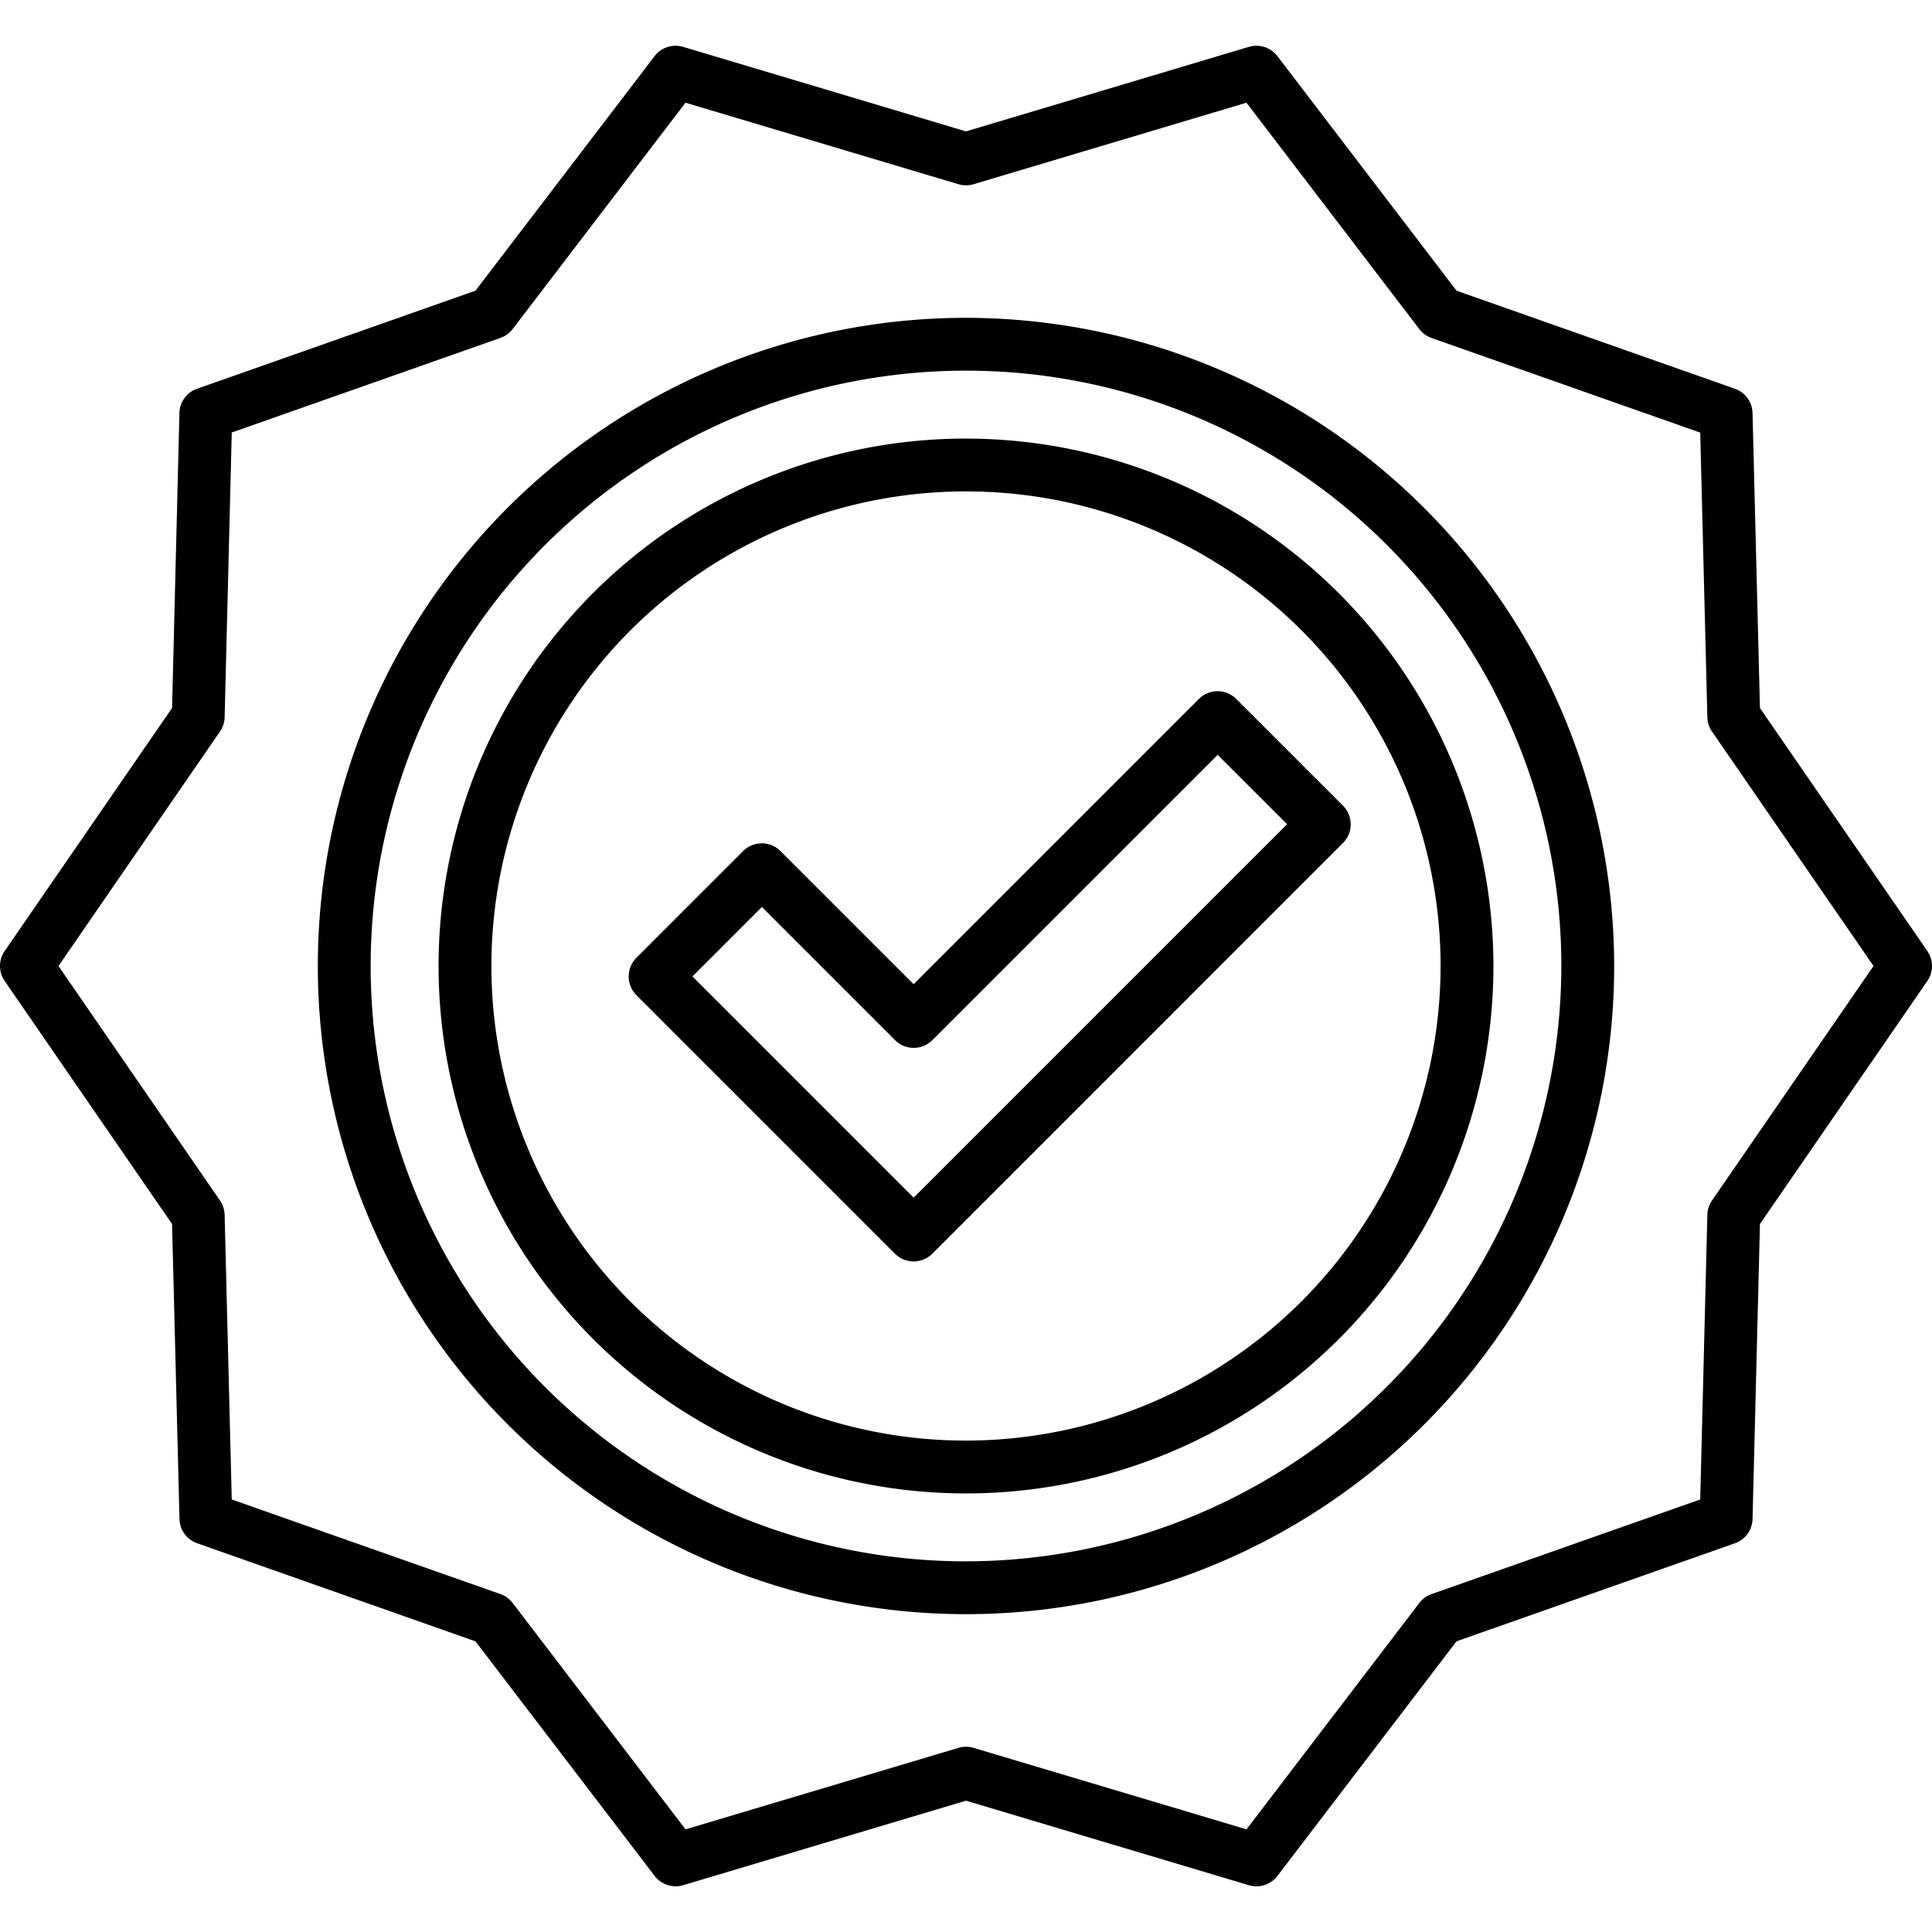
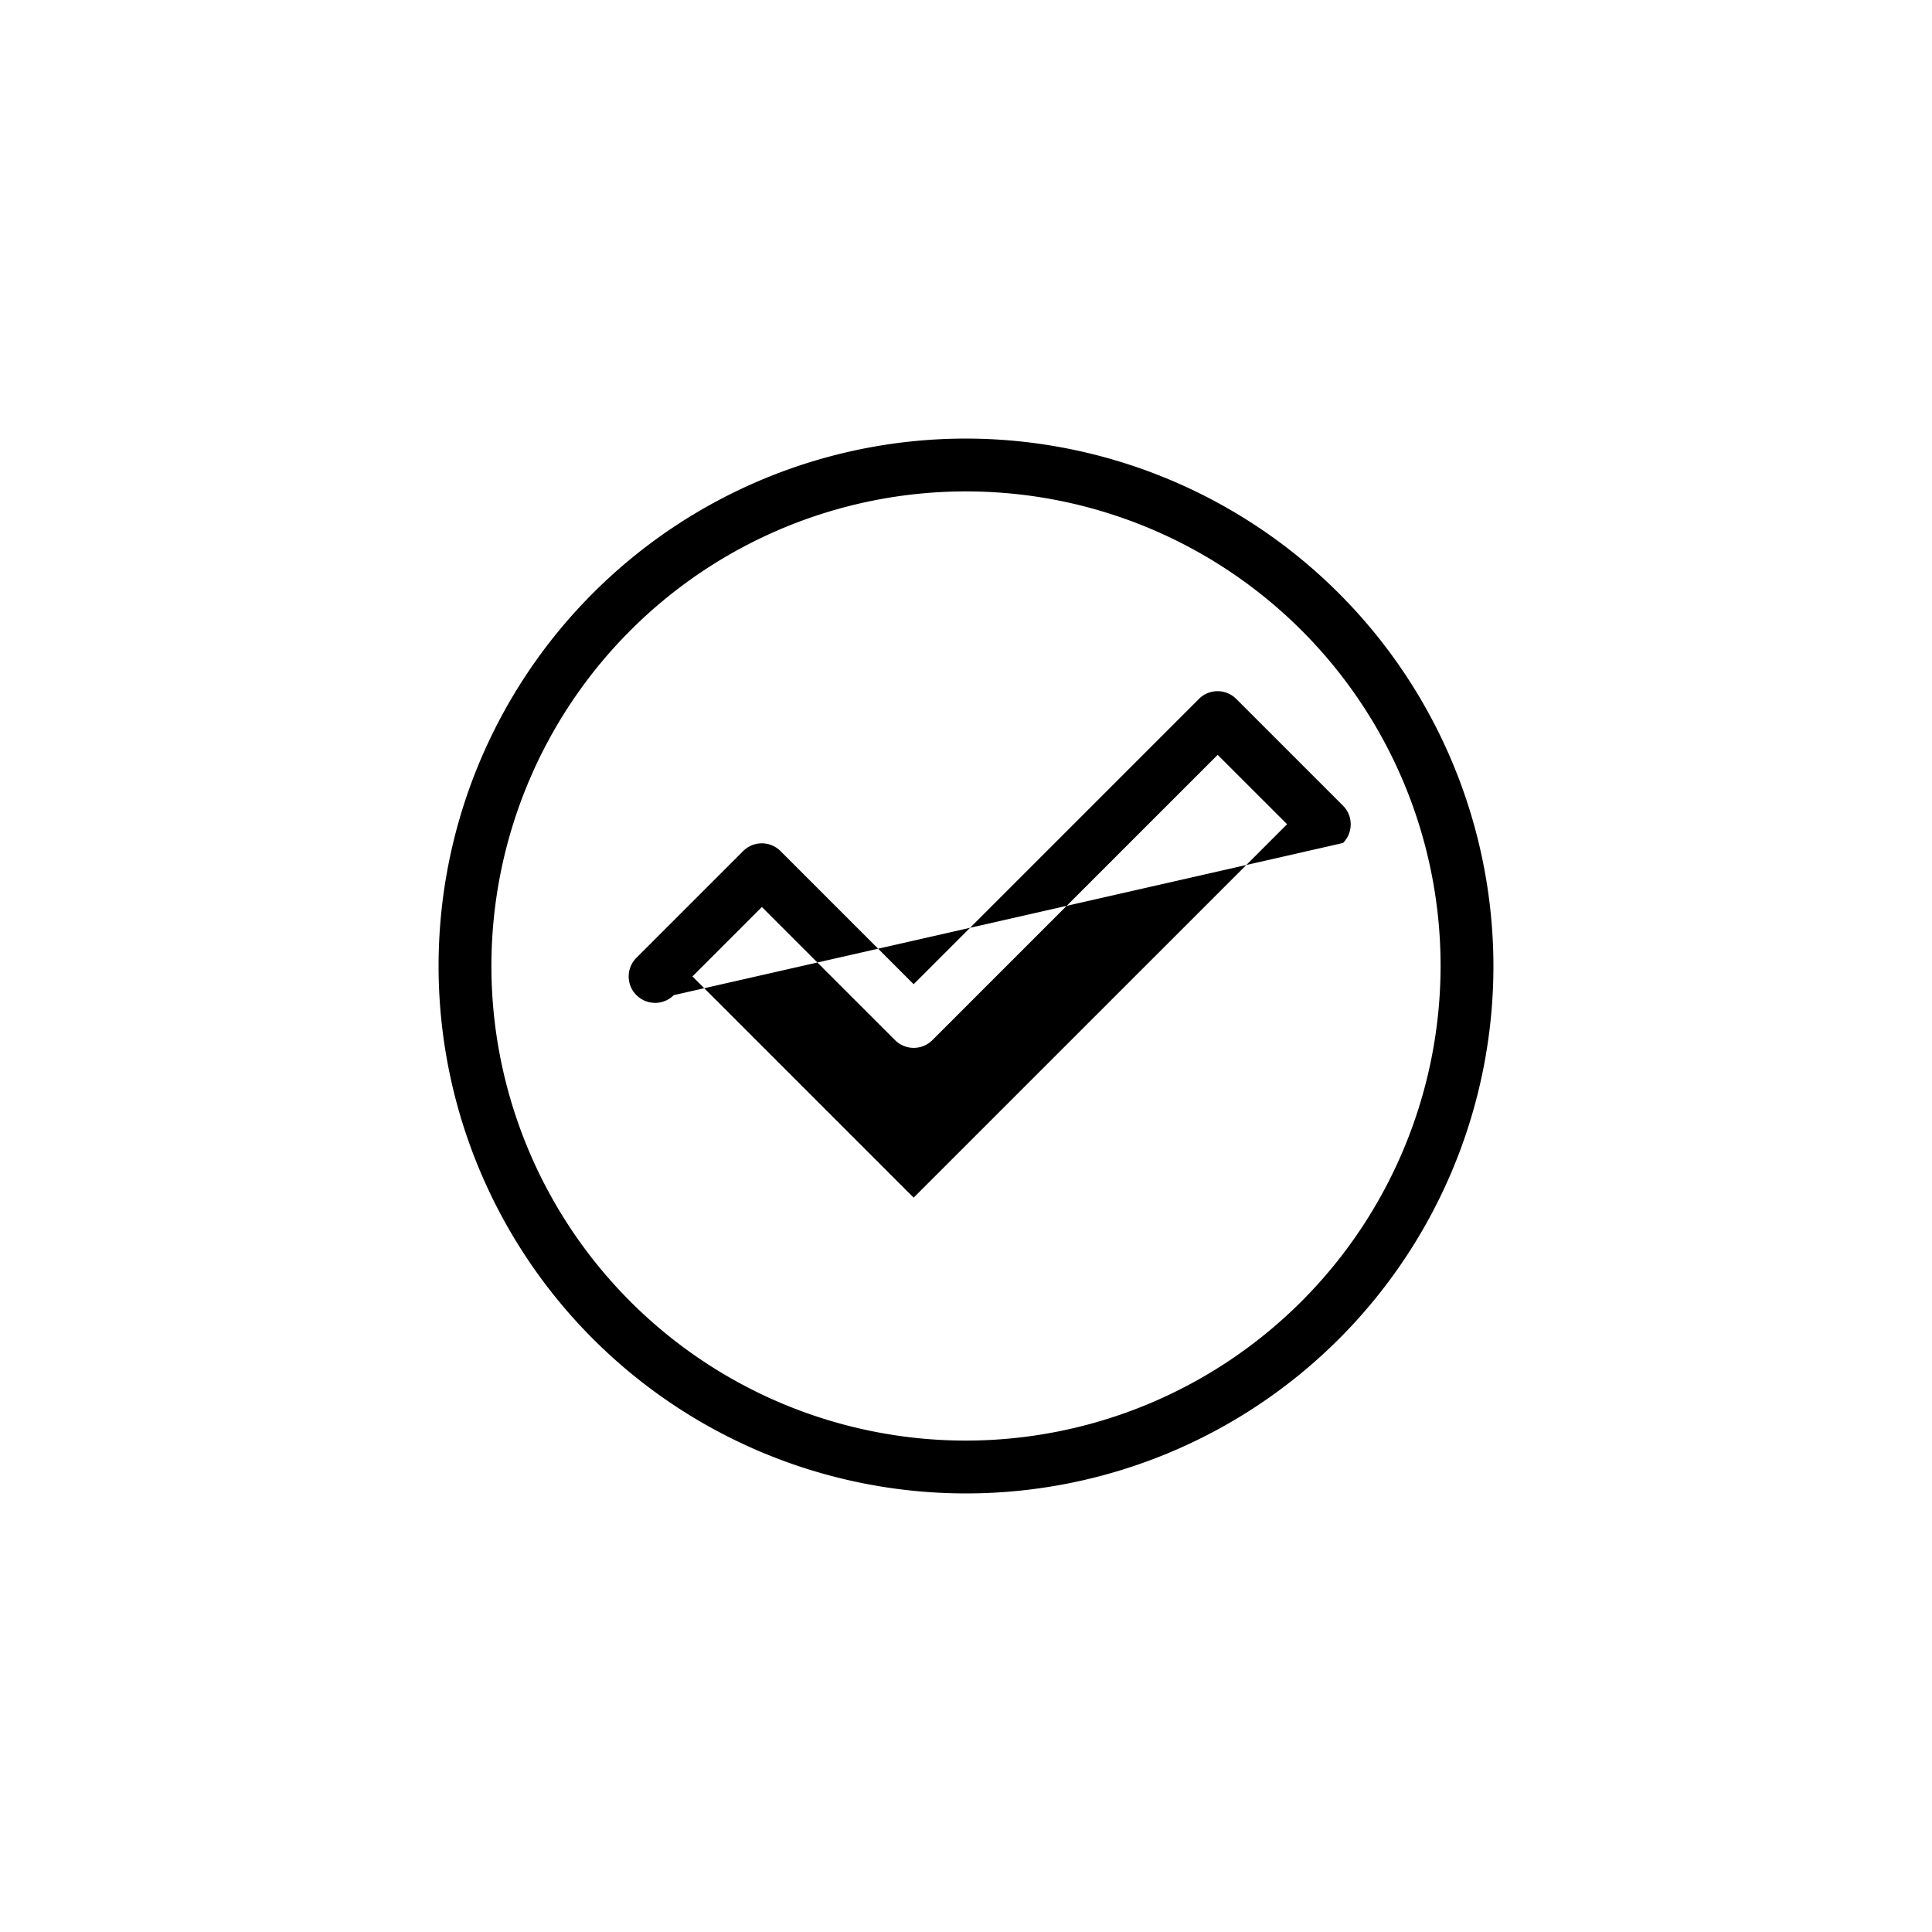
<svg xmlns="http://www.w3.org/2000/svg" width="512" height="512" viewBox="0 0 128 128">
  <g>
-     <path d="M127.691,63.008,116.6,46.906l-.49-19.544a1.747,1.747,0,0,0-1.168-1.606L96.5,19.26,84.632,3.72a1.754,1.754,0,0,0-1.892-.615L64,8.705l-18.74-5.6a1.754,1.754,0,0,0-1.892.615L31.5,19.26,13.056,25.755a1.747,1.747,0,0,0-1.168,1.606L11.4,46.907.309,63.008a1.747,1.747,0,0,0,0,1.984L11.4,81.094l.491,19.544a1.747,1.747,0,0,0,1.168,1.606l18.443,6.5,11.869,15.54a1.751,1.751,0,0,0,1.892.615L64,119.3l18.74,5.6a1.751,1.751,0,0,0,1.892-.615L96.5,108.74l18.443-6.495a1.747,1.747,0,0,0,1.168-1.606l.49-19.546,11.089-16.1A1.75,1.75,0,0,0,127.691,63.008ZM113.425,79.536a1.739,1.739,0,0,0-.308.948l-.473,18.861-17.8,6.267a1.759,1.759,0,0,0-.81.588L82.584,121.2l-18.083-5.4a1.756,1.756,0,0,0-1,0l-18.083,5.4L33.964,106.2a1.759,1.759,0,0,0-.81-.588l-17.8-6.268-.472-18.859a1.742,1.742,0,0,0-.308-.948L3.875,64l10.7-15.536a1.739,1.739,0,0,0,.308-.948l.472-18.861,17.8-6.267a1.759,1.759,0,0,0,.81-.588L45.416,6.805l18.083,5.4a1.744,1.744,0,0,0,1,0l18.083-5.4,11.452,15a1.759,1.759,0,0,0,.81.588l17.8,6.268.473,18.859a1.742,1.742,0,0,0,.308.948L124.125,64Z" />
-     <path d="M64,21.057A42.943,42.943,0,1,0,106.943,64,42.991,42.991,0,0,0,64,21.057Zm0,82.386A39.443,39.443,0,1,1,103.443,64,39.488,39.488,0,0,1,64,103.443Z" />
    <path d="M64,29.057A34.943,34.943,0,1,0,98.943,64,34.982,34.982,0,0,0,64,29.057Zm0,66.386A31.443,31.443,0,1,1,95.443,64,31.478,31.478,0,0,1,64,95.443Z" />
-     <path d="M79.431,46.306l-18.9,18.9-8.821-8.82a1.749,1.749,0,0,0-2.475,0l-7.07,7.07a1.749,1.749,0,0,0,0,2.475l17.129,17.13a1.752,1.752,0,0,0,2.475,0L88.976,55.851a1.751,1.751,0,0,0,0-2.475l-7.071-7.07A1.748,1.748,0,0,0,79.431,46.306Zm-18.9,33.041L45.877,64.691l4.6-4.6,8.821,8.82a1.749,1.749,0,0,0,2.475,0l18.9-18.9,4.6,4.595Z" />
+     <path d="M79.431,46.306l-18.9,18.9-8.821-8.82a1.749,1.749,0,0,0-2.475,0l-7.07,7.07a1.749,1.749,0,0,0,0,2.475a1.752,1.752,0,0,0,2.475,0L88.976,55.851a1.751,1.751,0,0,0,0-2.475l-7.071-7.07A1.748,1.748,0,0,0,79.431,46.306Zm-18.9,33.041L45.877,64.691l4.6-4.6,8.821,8.82a1.749,1.749,0,0,0,2.475,0l18.9-18.9,4.6,4.595Z" />
  </g>
</svg>